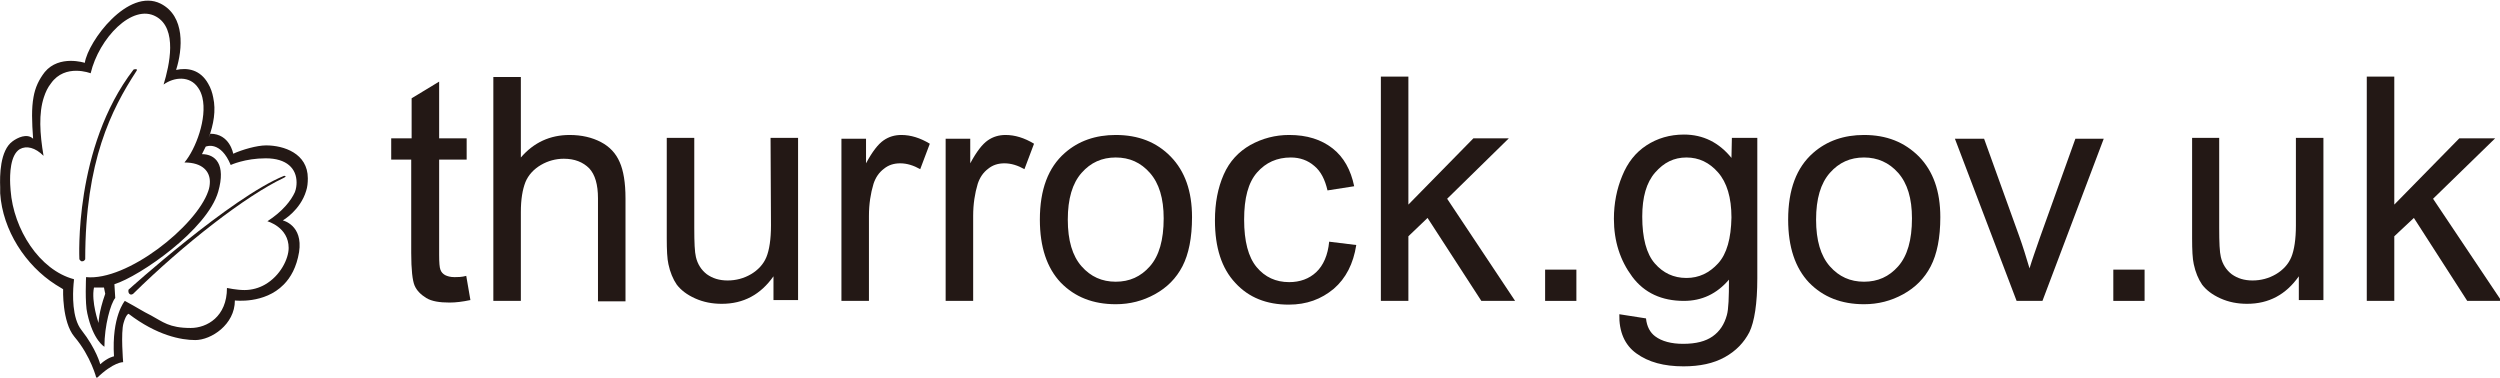
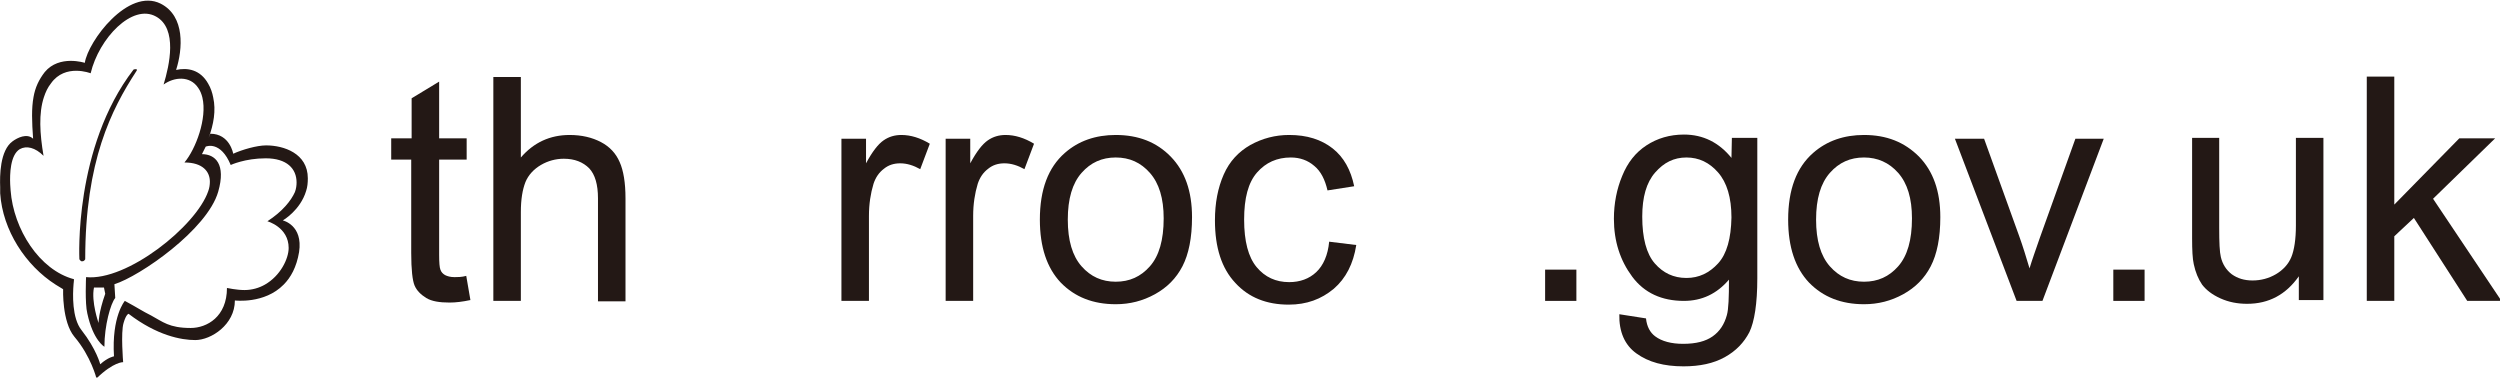
<svg xmlns="http://www.w3.org/2000/svg" viewBox="0 0 400 60.4" width="400" height="60.4">
  <g transform="matrix(0.667, 0, 0, 0.667, -16.78, -187.642)">
    <path class="st0" d="M89,316.2c-2.2,0-5.7,1-7.9,2c0,0-0.8-4.8-5.5-4.8l-0.4,1c1.2-3.2,1.8-6.6,1.1-9.7c-0.2-1.1-0.6-2.3-1.2-3.3 c-1.9-3.4-5-3.9-7.7-3.3c1.6-5,2.2-12.9-3.7-15.9c-7.8-3.9-17.4,9-18.2,14.2c0,0-6.1-2-9.6,2.2c-1.4,1.8-2.3,3.7-2.7,6 c-0.5,2.7-0.4,5.9-0.1,10c-1.5-1.4-3.8-0.2-4.9,0.6c-3.1,2.2-3.1,8.4-3,11c0,0.3,0,0.6,0,0.9c0,0.2,0,0.4,0,0.6 c0.6,8.9,6.1,17.3,13.3,21.9c0.6,0.4,1.2,0.7,1.8,1.1c0,0-0.3,7.8,2.7,11.4c4,4.7,5.3,10,5.3,10c4.1-4,6.4-3.9,6.4-3.9 s-0.6-7.1,0.1-9.4c0.6-2.1,1.2-2.2,1.2-2.2c6.8,5.2,12.6,6.3,16,6.3c3.8,0,9.5-3.7,9.5-9.5c0,0,7.1,0.9,11.7-3.8 c1.7-1.7,3.1-4.2,3.7-7.8c1-6.5-3.9-7.6-3.9-7.6s4.2-2.4,5.6-7.1c0.3-0.9,0.4-1.9,0.4-3C99,318.1,93.2,316.2,89,316.2 M89.3,334.4 c0,0,5.1,1.4,5.1,6.4c0,2.6-2,6.7-5.7,8.8c-1.4,0.8-3.1,1.3-4.9,1.3c-1.9,0-4.2-0.5-4.2-0.5c0,6.9-4.8,9.6-8.7,9.6 c-5.2,0-6.7-1.5-9.5-3c-2.2-1.1-2.8-1.6-6.3-3.5c0,0-3.2,3.7-2.6,13.3c0,0-1.4,0.2-3.3,1.9c0,0-0.9-3.6-4.5-8.2 c-2.3-2.9-2.1-8.6-1.9-11c0.1-0.7,0.1-1.2,0.1-1.2c-8.3-2.2-14.5-12-15.2-21.3c0-0.5-0.1-1-0.1-1.5c-0.1-2.4,0-7,2.3-8.4 c1.6-0.9,3.7-0.4,5.7,1.6c-0.9-5.3-1.2-10.2,0.1-14.1c0.4-1.2,0.9-2.3,1.7-3.3c3.4-4.8,9.5-2.4,9.5-2.4c2-8.4,10-16.8,15.7-13.6 c5.2,2.9,3.2,11.7,1.8,16.3c2.5-1.8,6.3-2.2,8.3,0.8c0.5,0.7,0.8,1.5,1,2.3c1.2,5-1.6,12.4-4.3,15.6c4.4,0,6.1,2.2,6.1,4.6 c0,0.7-0.1,1.5-0.4,2.3c-2.9,8.4-19.5,21.6-29.3,20.6c0,0-0.3,6.3,0.3,8.7c1.4,6.5,4.1,8,4.1,8c0-5.1,1.5-10.4,2.6-11.7l-0.2-3.3 c6.1-1.9,22.3-13.1,24.9-22.2c0,0,0,0,0,0c1.9-6.6-0.7-9-3.9-9c0.3-0.6,0.6-1.2,0.9-1.8c0.2-0.1,3.6-1.4,6,4.4c0,0,3.4-1.6,8.4-1.6 c5.1,0,7.4,2.5,7.4,5.8c0,0.7-0.1,1.5-0.4,2.3C95,329.4,93,332,89.3,334.4z M50.4,351.8c-1.6,4.5-1.6,7-1.6,7s-1.8-5.1-1.1-8.5h2.4 L50.4,351.8z" style="fill: rgb(35, 24, 21);" />
    <path class="st0" d="M57.2,298c-14.4,18.7-13,45.5-13,45.5s0.3,0.6,0.7,0.5c0.5,0,0.7-0.5,0.7-0.5c0-23.6,6.3-35.9,12.2-45 C58.5,297.6,57.2,298,57.2,298" style="fill: rgb(35, 24, 21);" />
-     <path class="st0" d="M93.3,323.5c-12.8,5.2-37.3,27.3-37.3,27.3s-0.2,0.6,0.2,1c0.4,0.4,0.9,0,0.9,0c12.1-11.9,27-23.5,36.1-27.8 C94.2,323.5,93.3,323.5,93.3,323.5" style="fill: rgb(35, 24, 21);" />
    <path class="st0" d="M134.2,347.8c-1,0-1.7-0.2-2.3-0.5c-0.5-0.3-0.9-0.7-1.1-1.3c-0.2-0.5-0.3-1.7-0.3-3.6v-22.8h6.6v-5.1h-6.6 v-13.6l-6.6,4v9.6H119v5.1h4.8v22.4c0,4,0.3,6.6,0.8,7.8c0.5,1.2,1.5,2.2,2.8,3c1.3,0.8,3.2,1.1,5.6,1.1c1.5,0,3.1-0.2,5-0.6 l-1-5.8C135.9,347.8,134.9,347.8,134.2,347.8" style="fill: rgb(35, 24, 21);" />
    <path class="st0" d="M169.3,315.4c-2.1-1.1-4.6-1.7-7.5-1.7c-4.7,0-8.6,1.8-11.7,5.4v-19.3h-6.6v53.7h6.6v-21.3 c0-3.1,0.4-5.4,1.1-7.2c0.7-1.7,2-3.1,3.7-4.1c1.7-1,3.6-1.5,5.5-1.5c2.6,0,4.6,0.8,6.1,2.3c1.4,1.5,2.1,3.9,2.1,7.2v24.7h6.6 v-24.7c0-3.8-0.5-6.7-1.4-8.7C172.9,318.1,171.4,316.5,169.3,315.4" style="fill: rgb(35, 24, 21);" />
-     <path class="st0" d="M210.1,335.4c0,3.3-0.4,5.9-1.1,7.6c-0.7,1.7-2,3.1-3.7,4.1c-1.7,1-3.6,1.5-5.6,1.5s-3.6-0.5-5-1.5 c-1.3-1-2.2-2.4-2.6-4.1c-0.3-1.2-0.4-3.5-0.4-7v-21.6h-6.6v24.1c0,2.8,0.1,4.9,0.4,6.2c0.4,1.9,1.1,3.6,2,4.9 c1,1.3,2.4,2.4,4.4,3.3c2,0.9,4.1,1.3,6.4,1.3c5.2,0,9.3-2.2,12.4-6.6v5.7h5.9v-38.9h-6.6" style="fill: rgb(35, 24, 21);" />
    <path class="st0" d="M237.1,315c-1.3,0.9-2.7,2.7-4.2,5.5v-5.9H227v38.9h6.6v-20.4c0-2.8,0.4-5.4,1.1-7.7c0.5-1.5,1.3-2.7,2.5-3.6 c1.1-0.9,2.4-1.3,3.9-1.3c1.6,0,3.2,0.5,4.8,1.4l2.3-6.1c-2.3-1.4-4.6-2.1-6.8-2.1C239.8,313.7,238.4,314.1,237.1,315" style="fill: rgb(35, 24, 21);" />
    <path class="st0" d="M262.1,315c-1.3,0.9-2.7,2.7-4.2,5.5v-5.9H252v38.9h6.6v-20.4c0-2.8,0.4-5.4,1.1-7.7c0.5-1.5,1.3-2.7,2.5-3.6 c1.1-0.9,2.4-1.3,3.9-1.3c1.6,0,3.2,0.5,4.8,1.4l2.3-6.1c-2.3-1.4-4.6-2.1-6.8-2.1C264.8,313.7,263.4,314.1,262.1,315" style="fill: rgb(35, 24, 21);" />
    <path class="st0" d="M292.8,313.7c-4.8,0-8.9,1.4-12.2,4.3c-4,3.5-6,8.8-6,16c0,6.6,1.7,11.6,5,15.1c3.4,3.5,7.8,5.2,13.2,5.2 c3.4,0,6.5-0.8,9.4-2.4c2.9-1.6,5.1-3.8,6.6-6.7c1.5-2.9,2.3-6.8,2.3-11.8c0-6.2-1.7-11-5.1-14.5 C302.6,315.4,298.2,313.7,292.8,313.7 M301,345.2c-2.2,2.5-4.9,3.7-8.2,3.7c-3.3,0-6-1.2-8.2-3.7c-2.2-2.5-3.3-6.2-3.3-11.2 s1.1-8.7,3.3-11.2c2.2-2.5,4.9-3.7,8.2-3.7c3.3,0,6,1.2,8.2,3.7c2.2,2.5,3.3,6.1,3.3,10.9C304.3,338.9,303.2,342.7,301,345.2z" style="fill: rgb(35, 24, 21);" />
    <path class="st0" d="M340.9,346.6c-1.7,1.6-3.9,2.4-6.5,2.4c-3.2,0-5.8-1.2-7.8-3.6c-2-2.4-3-6.2-3-11.4c0-5.2,1-8.9,3.1-11.3 c2.1-2.4,4.8-3.6,8.1-3.6c2.2,0,4.1,0.7,5.6,2c1.6,1.3,2.6,3.3,3.2,5.9l6.4-1c-0.8-3.9-2.5-7-5.2-9.1c-2.7-2.1-6.1-3.2-10.4-3.2 c-3.3,0-6.4,0.8-9.3,2.4c-2.8,1.6-5,3.9-6.4,7.1c-1.4,3.2-2.1,6.8-2.1,11c0,6.5,1.6,11.5,4.9,15c3.2,3.5,7.5,5.2,12.8,5.2 c4.3,0,7.8-1.3,10.8-3.8c2.9-2.5,4.7-6,5.4-10.5l-6.5-0.8C343.7,342.5,342.6,345,340.9,346.6" style="fill: rgb(35, 24, 21);" />
-     <polyline class="st0" points="387.1,314.5 378.6,314.5 363,330.4 363,299.7 356.4,299.7 356.4,353.5 363,353.5 363,338 &#10;&#09;&#09;367.6,333.6 380.5,353.5 388.6,353.5 372.3,329 &#09;" style="fill: rgb(35, 24, 21);" />
    <rect x="395.8" y="346" class="st0" width="7.5" height="7.5" style="fill: rgb(35, 24, 21);" />
    <path class="st0" d="M440.5,319.2c-3-3.7-6.8-5.6-11.4-5.6c-3.4,0-6.4,0.9-9,2.6c-2.6,1.7-4.5,4.1-5.8,7.3c-1.3,3.1-2,6.6-2,10.3 c0,5.4,1.5,10,4.4,13.9c2.9,3.9,7.1,5.8,12.4,5.8c4.3,0,7.9-1.7,10.8-5.1c0,4.3-0.1,7.1-0.5,8.5c-0.6,2.2-1.7,3.9-3.4,5.1 c-1.7,1.2-4,1.8-7.1,1.8c-2.8,0-5.1-0.6-6.7-1.8c-1.2-0.9-2-2.3-2.2-4.3l-6.4-1c-0.1,4.2,1.3,7.4,4.1,9.4c2.9,2.1,6.6,3.1,11.3,3.1 c3.9,0,7.2-0.7,9.9-2.2c2.7-1.5,4.6-3.5,5.9-6c1.2-2.5,1.9-6.8,1.9-12.9v-33.7h-6.1 M437.3,344.5c-2.1,2.3-4.6,3.5-7.6,3.5 c-3.1,0-5.6-1.2-7.6-3.5c-2-2.3-3-6.1-3-11.2c0-4.7,1-8.2,3.1-10.6c2.1-2.4,4.5-3.6,7.5-3.6c3,0,5.5,1.2,7.6,3.6 c2.1,2.4,3.2,6,3.2,10.8C440.4,338.5,439.4,342.2,437.3,344.5z" style="fill: rgb(35, 24, 21);" />
    <path class="st0" d="M472.3,313.7c-4.8,0-8.9,1.4-12.2,4.3c-4,3.5-6,8.8-6,16c0,6.6,1.7,11.6,5,15.1c3.4,3.5,7.8,5.2,13.2,5.2 c3.4,0,6.5-0.8,9.4-2.4c2.9-1.6,5.1-3.8,6.6-6.7c1.5-2.9,2.3-6.8,2.3-11.8c0-6.2-1.7-11-5.1-14.5 C482,315.4,477.7,313.7,472.3,313.7 M480.5,345.2c-2.2,2.5-4.9,3.7-8.2,3.7c-3.3,0-6-1.2-8.2-3.7c-2.2-2.5-3.3-6.2-3.3-11.2 s1.1-8.7,3.3-11.2c2.2-2.5,4.9-3.7,8.2-3.7c3.2,0,6,1.2,8.2,3.7c2.2,2.5,3.3,6.1,3.3,10.9C483.8,338.9,482.7,342.7,480.5,345.2z" style="fill: rgb(35, 24, 21);" />
    <path class="st0" d="M514.5,338.3c-1,2.9-1.9,5.4-2.5,7.4c-0.8-2.7-1.6-5.3-2.5-7.8l-8.4-23.3h-7l14.8,38.9h6.2l14.7-38.9h-6.8" style="fill: rgb(35, 24, 21);" />
    <rect x="532.1" y="346" class="st0" width="7.5" height="7.5" style="fill: rgb(35, 24, 21);" />
    <path class="st0" d="M575.9,335.4c0,3.3-0.4,5.9-1.1,7.6c-0.7,1.7-2,3.1-3.7,4.1c-1.7,1-3.6,1.5-5.6,1.5c-2,0-3.6-0.5-5-1.5 c-1.3-1-2.2-2.4-2.6-4.1c-0.3-1.2-0.4-3.5-0.4-7v-21.6H551v24.1c0,2.8,0.1,4.9,0.4,6.2c0.4,1.9,1.1,3.6,2,4.9 c1,1.3,2.4,2.4,4.4,3.3c2,0.9,4.1,1.3,6.4,1.3c5.2,0,9.3-2.2,12.4-6.6v5.7h5.9v-38.9h-6.6" style="fill: rgb(35, 24, 21);" />
    <polyline class="st0" points="608.8,329 623.7,314.5 615.1,314.5 599.5,330.4 599.5,299.7 592.9,299.7 592.9,353.5 599.5,353.5 &#10;&#09;&#09;599.5,338 604.2,333.6 617,353.5 625.2,353.5 &#09;" style="fill: rgb(35, 24, 21);" />
  </g>
</svg>